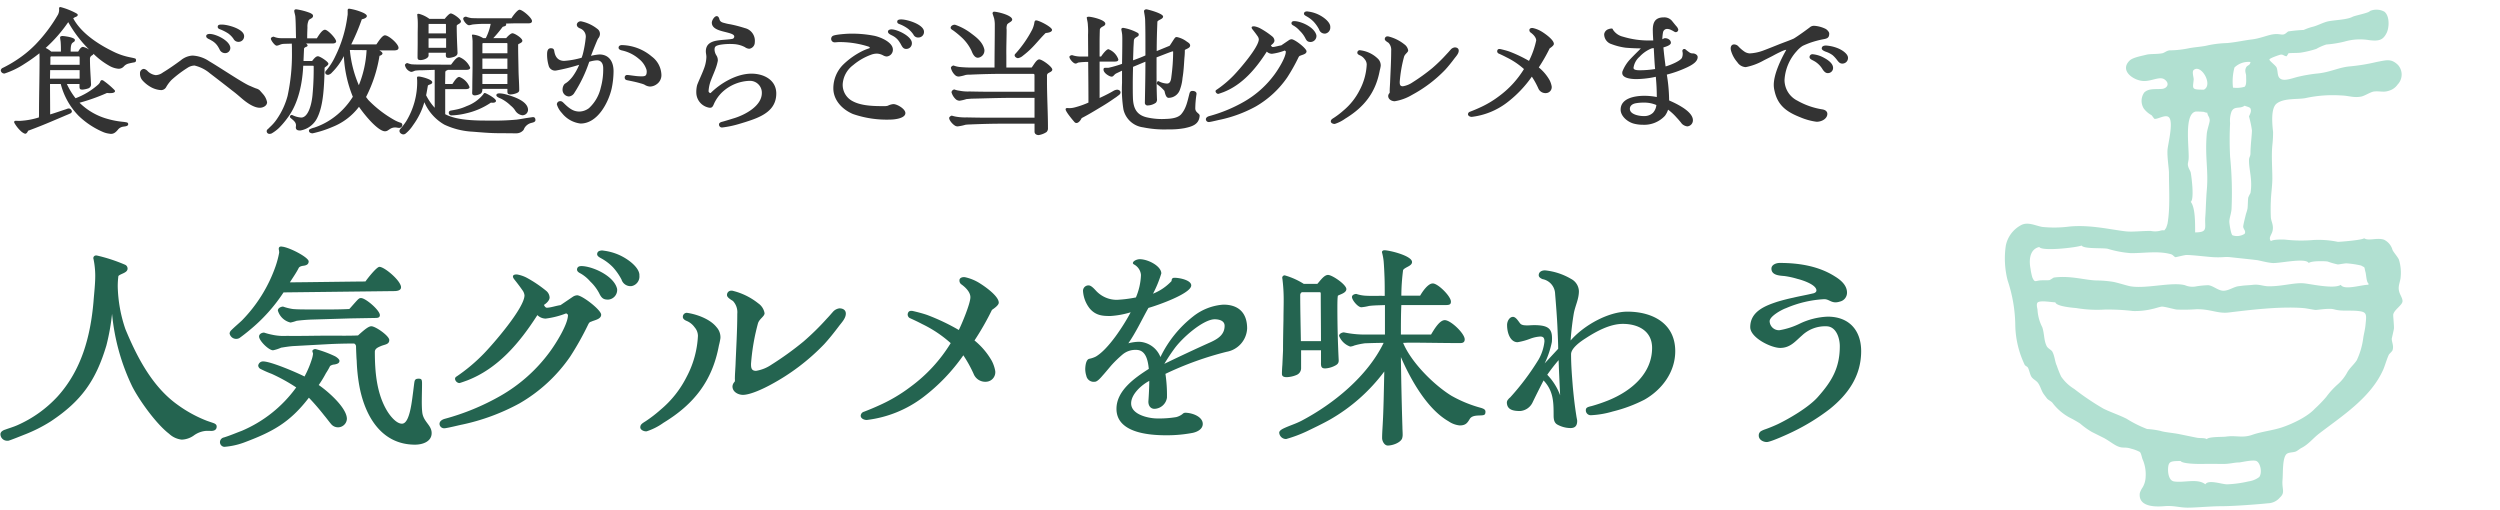
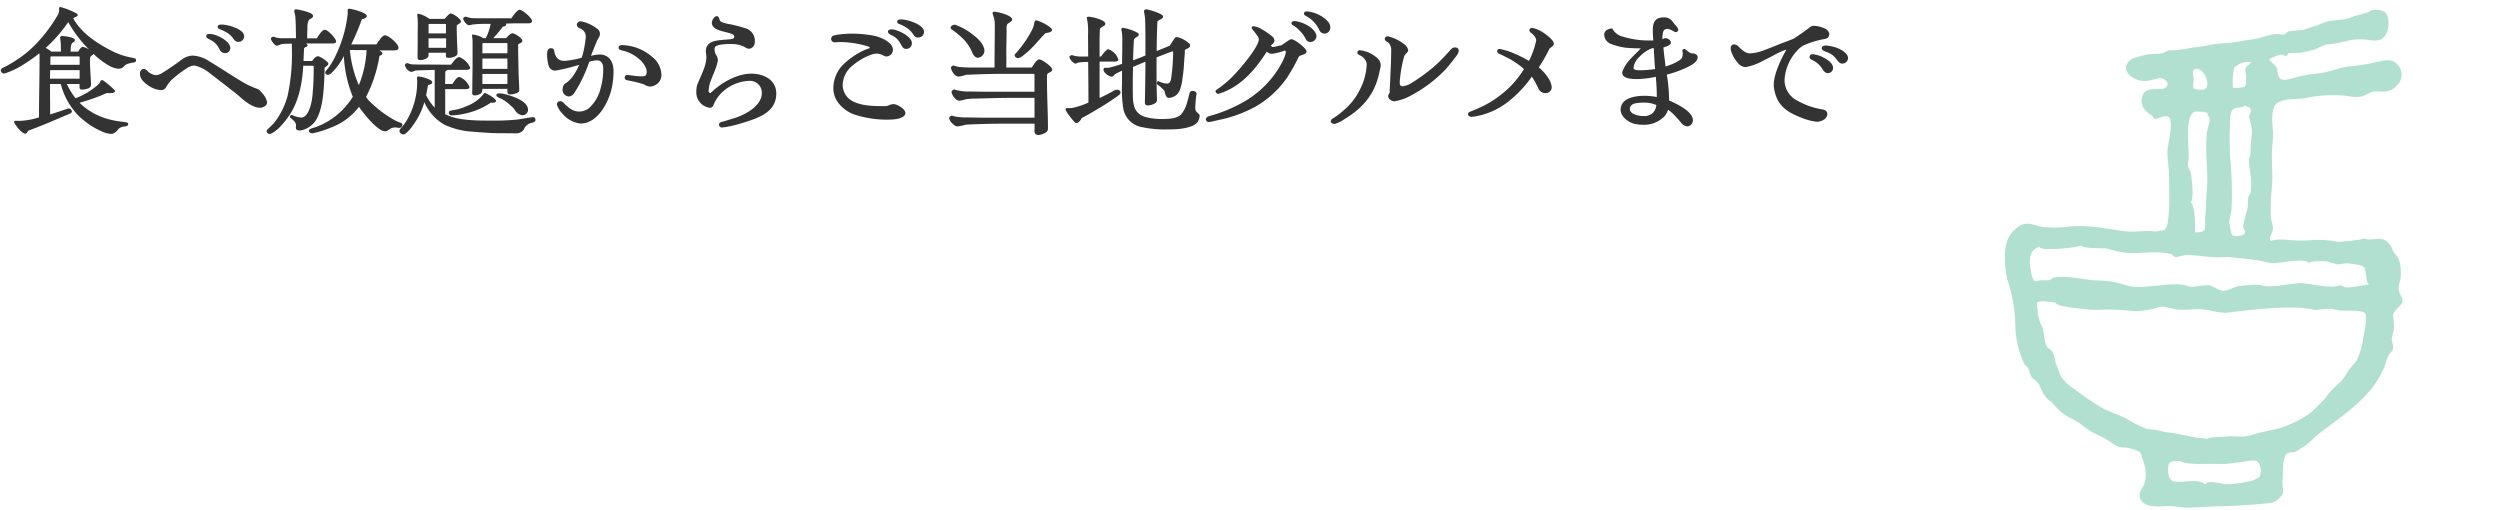
<svg xmlns="http://www.w3.org/2000/svg" width="515" height="105" viewBox="0 0 515 105">
  <defs>
    <clipPath id="clip-path">
      <rect id="Rectangle_6077" data-name="Rectangle 6077" width="515" height="105" transform="translate(-14208 12569.998)" fill="#fff" stroke="#707070" stroke-width="1" />
    </clipPath>
    <clipPath id="clip-path-2">
      <rect id="Rectangle_6062" data-name="Rectangle 6062" width="81.923" height="102.575" fill="none" />
    </clipPath>
  </defs>
  <g id="scene_text01" transform="translate(14208 -12569.998)">
    <g id="Mask_Group_2146" data-name="Mask Group 2146" clip-path="url(#clip-path)">
-       <path id="Path_27138" data-name="Path 27138" d="M1.71,2.79c.315-.045,2.88-1.08,3.33-1.26a30.87,30.87,0,0,0,5.445-2.745c6.3-4.185,9.27-8.415,11.43-15.615a45.6,45.6,0,0,0,1.17-6.525,43.742,43.742,0,0,0,4.14,14.94c1.485,2.925,5,7.785,7.6,9.765a4.535,4.535,0,0,0,2.61,1.215,4.6,4.6,0,0,0,2.43-.81,4.969,4.969,0,0,1,2.52-.99h.945c.72.045,1.305-.18,1.305-.9,0-.405-.315-.585-.675-.72L42.66-1.3A26.466,26.466,0,0,1,36.495-4.68c-5.13-3.69-8.28-9.765-10.665-15.525a29.044,29.044,0,0,1-1.575-8.775,16.363,16.363,0,0,1,.135-2.16c.45-.5,1.89-.63,1.89-1.53a.871.871,0,0,0-.45-.765,33.55,33.55,0,0,0-5.9-1.935H19.8a.538.538,0,0,0-.54.72,17.3,17.3,0,0,1,.36,3.42c0,1.8-.225,3.6-.36,5.4-.63,7.2-2.475,14.04-7.38,19.485A24.948,24.948,0,0,1,3.555-.4c-.81.36-1.755.63-2.475.9C.63.63.09.945.09,1.44a1.362,1.362,0,0,0,1.4,1.35ZM49.32-18.36c.63-.45,1.44-1.08,2.025-1.575a34.414,34.414,0,0,0,7.065-7.83l22.905-.27c1.35-.045,1.53-.675,1.08-1.485-.72-1.395-3.33-3.51-4.23-3.51-.585,0-2.52,2.475-2.88,3.015-5.175.045-10.4.135-15.57.18.36-.585,1.305-1.935,1.8-2.925.135-.315.585-.45,1.035-.5.63-.09,1.035-.315,1.035-.9,0-.765-3.555-2.7-5.31-3.015-.135,0-.225-.045-.315-.045-.4,0-.54.18-.54.54a3.5,3.5,0,0,1,.09.72,19.3,19.3,0,0,1-.765,2.88,30.111,30.111,0,0,1-6.93,11.115c-.72.675-1.485,1.305-2.205,2.025a1.057,1.057,0,0,0-.315.63A1.385,1.385,0,0,0,49.32-18.36Zm10.53-3.195a9.235,9.235,0,0,0,1.26-.36,35.03,35.03,0,0,1,3.6-.27l7.515-.225,5.13-.09c.4,0,.9-.045.9-.585,0-.99-2.925-3.51-3.87-3.51-.36,0-.4.09-.63.27-.54.54-1.44,1.62-1.8,1.98-2.7.135-5.4.09-8.1.09-1.4,0-2.565,0-3.555-.09a10.558,10.558,0,0,1-1.98-.495c-.45,0-1.08.315-1.08.81A3.553,3.553,0,0,0,59.85-21.555ZM85.5,3.6c1.485,0,3.42-.585,3.42-2.385,0-1.665-1.71-2.3-1.935-4.275-.18-1.53-.045-4-.045-5.85,0-.81-.045-1.08-.675-1.08-.5,0-.81.09-.9.72-.09.5-.36,3.06-.63,4.635C84.33-2.25,83.745-.72,82.8-.72c-1.17,0-2.43-1.62-3.015-2.565-2.2-3.6-2.565-8.1-2.565-12.24,0-.63.585-.9,1.215-1.17.81-.36,1.755-.315,1.755-1.26,0-.855-2.835-2.835-3.69-2.835-.54,0-1.305.585-2.745,1.89-1.8.09-3.825.045-5.76.045-3.06,0-6.165.09-8.91.045a11.034,11.034,0,0,1-2.97-.225,13.792,13.792,0,0,1-1.71-.45c-.45,0-1.035.27-1.035.81,0,.855,1.98,2.835,2.88,2.835a7.975,7.975,0,0,0,1.665-.54c.855-.135,1.395-.225,2.295-.315l7.38-.405c1.71-.09,3.645-.135,5.355-.135a.674.674,0,0,1,.4.585c0,.54.09,2.655.135,2.925a36.166,36.166,0,0,0,.495,4.95C75.06-2.52,78.435,3.6,85.5,3.6Zm-39.285.45a15.206,15.206,0,0,0,3.96-.855C56.07.99,59.67-.9,63.63-6.075A48.083,48.083,0,0,1,66.78-2.43c.495.585.945,1.215,1.44,1.8a1.835,1.835,0,0,0,3.24-1.08c0-2.3-4-5.76-5.805-6.975a21.872,21.872,0,0,0,1.485-2.43,13.534,13.534,0,0,0,.855-1.485,1.721,1.721,0,0,1,.9-.315c.765-.135,1.035-.36,1.035-.765,0-.315-.585-.765-.945-.945a23.483,23.483,0,0,0-3.87-1.44.666.666,0,0,0-.765.315c-.045.09.135.5.135.63a5.309,5.309,0,0,1-.18.9,20.233,20.233,0,0,1-1.575,3.78c-1.575-.81-6.93-3.105-8.505-3.105a.992.992,0,0,0-1.035.855.867.867,0,0,0,.45.675,21.73,21.73,0,0,0,2.34,1.035,36.733,36.733,0,0,1,5.04,2.79A26.713,26.713,0,0,1,49.77.765c-1.215.45-2.34.945-3.645,1.35a1,1,0,0,0-.81.9A.968.968,0,0,0,46.215,4.05ZM130.14-29.07a2.007,2.007,0,0,0,1.575-2.16v-.225c-.135-1.485-2.205-3.15-4.23-4.05a11.223,11.223,0,0,0-3.105-.855,1.978,1.978,0,0,0-.4-.045c-.585.045-.855.225-.945.585-.135.495.315.765.81,1.035a10.111,10.111,0,0,1,2.43,1.845,12.172,12.172,0,0,1,1.755,2.52A1.932,1.932,0,0,0,130.14-29.07Zm-4.86,2.79a1.99,1.99,0,0,0,1.845-2.205c-.585-2.565-4.635-4.455-6.93-4.68-.855-.09-1.17.09-1.305.495-.135.54.315.81.765,1.035a7.739,7.739,0,0,1,1.935,1.62,9.246,9.246,0,0,1,1.845,2.43C123.93-26.55,124.335-26.28,125.28-26.28ZM91.62.225C92.61.09,94.5-.4,95.22-.54A43.553,43.553,0,0,0,107.01-4.9a32.2,32.2,0,0,0,10.44-9.63,60.2,60.2,0,0,0,3.69-6.57c.27-.585.495-.585.63-.63.63-.315,2.07-.495,2.07-1.44,0-.99-3.915-4-4.95-4a1.794,1.794,0,0,0-.9.315l-2.52,1.71c-.945.135-1.935.5-2.79.54-.315,0-.5-.315-.63-.585.45-.27,1.17-.9,1.17-1.53a1.9,1.9,0,0,0-.63-1.305,25.477,25.477,0,0,0-4.14-2.79,6.833,6.833,0,0,0-1.845-.63c-.855-.09-1.26.27-.63,1.035.135.18.945,1.17,1.62,2.16a2.137,2.137,0,0,1,.45,1.08c0,2.61-6.48,10.08-8.46,12.1A35.581,35.581,0,0,1,94.05-10.44a.571.571,0,0,0-.315.495,1,1,0,0,0,.855.855.6.6,0,0,0,.225-.045c.45-.135,1.17-.405,1.44-.5,6.39-2.475,10.845-7.83,14.445-13.455a2.459,2.459,0,0,0,1.71.72,17.717,17.717,0,0,0,4.23-1.08c.135.09.36.225.36.36,0,1.935-2.565,5.985-3.735,7.56A32.725,32.725,0,0,1,103.14-6.48,48.845,48.845,0,0,1,91.575-1.71c-.45.135-1.035.45-1.035,1.035a.94.94,0,0,0,.945.9ZM153.045-6.66c1.575,0,4.365-1.35,5.76-2.115a44.214,44.214,0,0,0,10.98-8.325c.99-1.08,2.07-2.43,3.015-3.69.54-.72,1.44-1.62,1.44-2.61,0-.765-.63-1.08-1.305-1.08a2.117,2.117,0,0,0-1.35.72c-.4.45-.855.99-1.26,1.4a53.084,53.084,0,0,1-4.815,4.725,64.682,64.682,0,0,1-6.615,4.77,7.807,7.807,0,0,1-3.15,1.26c-.99,0-1.035-.675-1.035-1.44a44.022,44.022,0,0,1,1.44-8.37c.315-.945,1.35-1.4,1.35-2.07a3.083,3.083,0,0,0-1.3-2.025,13.63,13.63,0,0,0-5.355-2.61h-.18a.863.863,0,0,0-.9.945c0,.45.855.945,1.215,1.17a3.382,3.382,0,0,1,.9,2.655c0,3.42-.225,7.065-.36,10.485-.045.99-.135,1.98-.135,2.97a1.108,1.108,0,0,1-.045.54,1.447,1.447,0,0,0-.45.945C150.885-7.245,152.1-6.66,153.045-6.66ZM133.2.855A12.519,12.519,0,0,0,136.665-.9c6.3-3.825,10.08-8.64,11.43-15.93a13.293,13.293,0,0,0,.315-1.53,3.106,3.106,0,0,0-.81-2.25c-1.35-1.71-4.14-2.655-5.94-2.925a.809.809,0,0,0-.99.855c0,.36.4.63.72.765a3.828,3.828,0,0,1,1.71,1.35,2.745,2.745,0,0,1,.675,1.755,20.024,20.024,0,0,1-2.34,8.46A21.16,21.16,0,0,1,136.08-3.6a27.028,27.028,0,0,1-3.1,2.385c-.72.45-1.08.675-1.08,1.26,0,.45.63.81,1.17.81Zm45.36-2.34A23.894,23.894,0,0,0,190.215-6.21a38.508,38.508,0,0,0,8.235-8.6,26.527,26.527,0,0,1,2.115,3.825,2.579,2.579,0,0,0,2.655,1.62,1.971,1.971,0,0,0,1.8-2.2,7.247,7.247,0,0,0-.72-2.115,14.945,14.945,0,0,0-3.555-4.185,56.185,56.185,0,0,0,3.6-6.3c.4-.27,1.4-.945,1.4-1.485,0-1.35-2.835-3.33-3.915-4a9.364,9.364,0,0,0-3.1-1.26h-.225c-.4,0-.855.225-.855.63a.954.954,0,0,0,.45.9c.675.495,1.8,1.485,1.8,2.61,0,1.305-1.755,5.49-2.385,6.75a43.733,43.733,0,0,0-6.525-3.1c-1.035-.36-2.34-.675-2.925-.81-.72-.135-.99.135-1.08.63a.86.86,0,0,0,.4.81c.9.405,1.755.81,2.61,1.26a25.1,25.1,0,0,1,5.85,3.915,31.608,31.608,0,0,1-8.28,9,32.655,32.655,0,0,1-6.57,3.87c-.765.36-2.07.9-3.015,1.26a.918.918,0,0,0-.675.81C177.3-1.8,177.975-1.485,178.56-1.485Zm61.6,3.15A28.147,28.147,0,0,0,245.7,1.17c1.035-.225,2.07-.81,2.07-1.845,0-1.35-1.8-2.205-3.465-2.3a.859.859,0,0,0-.72.27,3.434,3.434,0,0,1-1.3.63,21.577,21.577,0,0,1-4.185.27c-1.4-.045-5.085-.72-5.085-3.1,0-1.89,2.115-3.78,3.735-4.635,0,1.125-.09,3.015-.18,4.185-.045.855.4,1.575,1.26,1.575a2.7,2.7,0,0,0,2.565-2.3,29.62,29.62,0,0,0-.315-4.905,66.923,66.923,0,0,1,12.6-4.545,5.121,5.121,0,0,0,4.23-4.815c0-3.15-1.71-4.9-4.9-4.9a11.294,11.294,0,0,0-6.165,2.385,23.7,23.7,0,0,0-6.795,8.415,4.937,4.937,0,0,0-4.41-3.15,9.314,9.314,0,0,0-2.205.315c1.575-2.25,2.79-4.9,4.14-7.29,1.935-.54,8.82-2.97,8.82-4.635,0-1.08-2.385-1.575-3.465-1.575-.45,0-.585.27-.585.675a10.689,10.689,0,0,1-3.825,2.61,23.473,23.473,0,0,0,1.71-4.185c0-1.485-2.7-2.925-4.455-2.925-.54,0-1.4.36-1.4.81,0,.09.09.18.225.27a2.7,2.7,0,0,1,1.44,2.16A13.01,13.01,0,0,1,234-26.73a26.6,26.6,0,0,1-3.915.495,5.827,5.827,0,0,1-4.365-1.935c-.225-.225-.9-1.035-1.44-1.035a1.113,1.113,0,0,0-1.17,1.26,6.48,6.48,0,0,0,1.35,3.465c1.305,1.575,2.88,1.575,4.32,1.575a17.972,17.972,0,0,0,4.14-.765c-1.35,2.565-4.545,7.605-7.2,9.135a5.28,5.28,0,0,1-1.35.45c-.495.135-.765.9-.81,2.07a4.83,4.83,0,0,0,.225,1.44A1.549,1.549,0,0,0,225.54-9.36c.4,0,.945-.495,1.62-1.3.5-.54,1.26-1.485,1.89-2.205a24.222,24.222,0,0,1,2.205-2.115,4.109,4.109,0,0,1,2.79-.945c2.025,0,2.43,2.2,2.61,3.915-2.97,1.89-6.66,4.5-6.66,8.235C229.995,1.08,236.475,1.665,240.165,1.665ZM239.85-13.05c.765-1.26,1.4-2.2,2.025-3.06,1.71-2.385,5.985-6.075,8.325-6.12.81,0,2.07.225,2.07,1.35,0,1.8-1.35,2.655-2.79,3.33C246.465-16.2,242.82-14.49,239.85-13.05ZM285.885,3.78c.9,0,2.475-.5,2.925-1.395a2.512,2.512,0,0,0,.135-.99c0-.45-.045-.945-.045-1.395-.135-4.185-.27-10.26-.315-14.445,1.98,4.59,5.4,10.71,9.81,13.23a4.941,4.941,0,0,0,2.3.855c1.3,0,1.62-.585,2.115-1.395.495-.72,1.665-.63,2.34-.675.585-.045.855-.09.855-.765,0-.495-.495-.63-.855-.765a26.139,26.139,0,0,1-6.165-2.52c-3.645-2.25-8.28-6.885-9.945-10.89.4,0,.855-.045,1.26-.045,2.97,0,7.38.09,10.35.09.45,0,1.08,0,1.08-.765,0-1.215-2.88-3.96-4.1-3.96-1.08,0-2.16,1.845-2.835,2.97h-6.21c0-1.935,0-4.14.09-6.075h8.955c.855,0,1.26-.045,1.26-.72,0-1.08-2.655-3.735-3.735-3.735-.99,0-2.115,1.665-2.61,2.52h-3.87a43.35,43.35,0,0,1,.36-5.265c.36-.63,1.845-.81,1.845-1.665,0-1.305-4.68-2.43-5.715-2.43-.18,0-.585.135-.45.54a11.4,11.4,0,0,1,.315,1.71c.09,1.08.135,2.16.18,3.285.045,1.17.045,2.565.045,3.78v.09c-1.35-.045-2.7.045-4.05-.045a7.082,7.082,0,0,1-1.8-.36c-.315,0-.9.18-.9.63,0,.63,1.215,2.115,1.935,2.115a9.612,9.612,0,0,0,1.575-.27c1.035-.135,2.25-.135,3.285-.18v6.075h-4.185a21.119,21.119,0,0,1-4.275-.45c-.36,0-.99.27-.99.72a3.835,3.835,0,0,0,2.295,2.205A2.663,2.663,0,0,0,279-16.83a15.253,15.253,0,0,1,2.16-.45c1.125-.045,2.925-.09,3.87-.09C281.7-10.485,274.68-4.77,268.065-1.3c-1.215.63-2.475.99-3.69,1.575-.27.135-.855.45-.855.855a1.4,1.4,0,0,0,1.44,1.305A27.377,27.377,0,0,0,269.19.855c1.575-.765,3.2-1.53,4.725-2.385a36.691,36.691,0,0,0,11.25-9.945c-.09,3.6-.135,7.875-.36,11.475-.045.765-.09,1.485-.09,2.25C284.715,2.835,285.165,3.78,285.885,3.78ZM265.1-10.305a5.677,5.677,0,0,0,1.98-.45,1.494,1.494,0,0,0,.945-1.35V-15.84h4.1v2.475c-.045,1.035.18,1.26.9,1.26a4.994,4.994,0,0,0,1.935-.54c.54-.27.855-.54.81-1.215-.18-3.555-.27-7.2-.27-10.8,0-.27,0-1.35.045-1.98l.045-.405c.045-.09.27-.18.5-.27.54-.225,1.26-.54,1.26-1.125,0-.945-2.925-2.925-3.78-2.925-.81,0-1.62,1.215-2.2,1.845h-2.79a15,15,0,0,0-3.915-1.755.5.5,0,0,0-.495.675,34.262,34.262,0,0,1,.27,4.32c0,1.4-.045,2.79-.045,4.14-.045,2.115-.09,4.23-.09,6.345l-.135,2.925c-.045.54-.09,1.305-.09,1.845C264.06-10.4,264.555-10.305,265.1-10.305Zm2.88-7.425c-.045-3.015-.135-6.525-.135-9.54,0-.135.135-.54.45-.54h3.555c.135,0,.225.045.225.315,0,3.24.045,6.48.045,9.765ZM323.505.18c.99,0,1.395-.5,1.395-1.485,0-.18-.135-.72-.18-1.08-.315-1.98-.54-3.96-.72-5.94-.18-2.25-.36-4.455-.36-6.7,0-1.305,2.07-2.7,3.06-3.33,2.16-1.4,4.95-2.925,7.6-2.925,3.15,0,6.03,1.44,6.03,4.95,0,5.13-4.05,8.775-9,10.8a33.811,33.811,0,0,1-3.42,1.17c-.99.225-1.3.36-1.215,1.08a1.022,1.022,0,0,0,1.125.81,18.891,18.891,0,0,0,4.41-.765,29.9,29.9,0,0,0,6.525-2.43c3.645-2.07,6.345-5.715,6.345-9.99,0-5.76-4.725-8.145-9.855-8.145-3.825,0-8.865,2.7-11.7,5.94.135-1.845.36-3.87.675-5.67.315-1.575,1.035-2.88,1.035-4.5a2.978,2.978,0,0,0-1.62-2.52,13.189,13.189,0,0,0-5.355-1.755c-.81,0-1.3.405-1.3.99,0,.405.36.63.765.81a3.185,3.185,0,0,1,2.61,3.06c.18,2.16.4,4.905.495,7.245.045,1.17.135,2.88.135,4.05L318.2-13.14a18.836,18.836,0,0,0,1.485-4.41c.18-2.43-.36-3.375-3.195-3.465-.4-.045-1.4.045-1.8.045-.54,0-1.26,0-1.575-.45-.36-.45-.855-1.305-1.44-1.305-.72,0-1.215.9-1.215,1.665,0,1.845.765,3.555,2.16,3.555a13.208,13.208,0,0,0,2.61-.72,7.144,7.144,0,0,1,2.07-.45c.72,0,.855.405.855,1.035a9.626,9.626,0,0,1-1.17,3.645,51.492,51.492,0,0,1-5.9,7.875,1.719,1.719,0,0,0-.4.405,1,1,0,0,0-.27.585c0,1.62,1.44,1.8,2.745,1.8a3.1,3.1,0,0,0,2.565-1.8c.585-1.215,1.62-3.285,2.25-4.5,2.025,2.16,2.07,4.41,2.07,7.2,0,.855.135,1.53.765,1.89A5.724,5.724,0,0,0,323.505.18ZM321.39-6.57a12.3,12.3,0,0,0-2.655-4.23,37.287,37.287,0,0,1,2.34-3.015C321.12-12.285,321.3-8.235,321.39-6.57Zm42.57,9.63c.81,0,4.545-1.71,5.445-2.16a43.324,43.324,0,0,0,7.515-4.635c3.645-2.925,6.48-6.7,6.48-11.925,0-4.275-2.475-7.11-6.885-7.11a14.609,14.609,0,0,0-5.67,1.395,15.337,15.337,0,0,1-4.275,1.4,1.923,1.923,0,0,1-2.025-1.845c0-1.035,2.475-2.385,3.375-2.7A22.868,22.868,0,0,1,375.8-26.37c1.125,0,1.53,1.035,3.2.5a1.874,1.874,0,0,0,1.485-1.845c0-1.53-1.3-2.61-2.475-3.33-3.375-2.16-7.47-2.79-11.385-2.79-.72,0-1.71.36-1.71,1.17,0,1.4,1.71,1.44,2.7,1.53a17.435,17.435,0,0,1,2.655.585c.945.225,3.915,1.17,3.915,2.385,0,.405-.495.585-.81.63-1.305.315-2.655.54-3.96.855-1.08.225-2.115.495-3.195.81-2.61.855-5.67,2.025-5.67,5.265,0,2.16,4.275,4.275,6.165,4.275,2.07,0,3.1-1.35,4.5-2.565a6.934,6.934,0,0,1,4.995-1.89c2.07,0,2.79,2.475,2.79,4.1,0,4.545-1.71,7.29-4.5,10.44-1.89,2.16-6.03,4.545-8.28,5.625-.765.36-1.755.765-2.52,1.035a4.876,4.876,0,0,0-.855.36,1.01,1.01,0,0,0-.54.945C362.3,2.61,363.24,3.06,363.96,3.06Z" transform="translate(-14208 12657.998)" fill="#246450" />
      <path id="Path_27137" data-name="Path 27137" d="M22.6,2.548a1.05,1.05,0,0,0,.28.028c.56,0,.98-.308,1.512-.98a1.692,1.692,0,0,1,.84-.476c.364-.084,1.176-.056,1.176-.532a.361.361,0,0,0-.252-.364,8.064,8.064,0,0,0-.924-.14,17.2,17.2,0,0,1-2.968-.56,13.168,13.168,0,0,1-5.88-3.36,39.438,39.438,0,0,0,5.656-2.016,4.471,4.471,0,0,0,.84.028c.392,0,.812-.14.812-.392A.372.372,0,0,0,23.6-6.44a16.734,16.734,0,0,0-2.352-1.988c-.392-.168-.532.028-.644.364a1.744,1.744,0,0,1-.392.5,14.828,14.828,0,0,1-4.648,2.8A14.23,14.23,0,0,1,13.776-7.7h2.6v.476c0,.5.056.728.756.672a5.087,5.087,0,0,0,1.008-.224.865.865,0,0,0,.616-.84c-.084-1.764-.224-3.472-.224-5.236a.76.76,0,0,1,.364-.7c.168-.112.336-.2.364-.364a15.257,15.257,0,0,0,3.248,2.464,4.577,4.577,0,0,0,1.9.616,1.417,1.417,0,0,0,1.12-.5,1.959,1.959,0,0,1,1.036-.588c.308-.084.616-.14.924-.2.28-.028.532-.112.532-.42,0-.224-.028-.364-.224-.42-.336-.112-.9-.2-1.232-.28a13.68,13.68,0,0,1-2.8-.924c-3.332-1.568-7-3.92-8.68-7.056a1.941,1.941,0,0,1,.476-.28c.448-.168.448-.308.448-.476-.028-.14-.2-.224-.448-.364a14.708,14.708,0,0,0-3.08-1.2c-.2,0-.336.084-.308.308a3.029,3.029,0,0,1,0,.5,2.673,2.673,0,0,1-.2.7,31.551,31.551,0,0,1-4.62,6.16,22.815,22.815,0,0,1-3.836,3.164,25.061,25.061,0,0,1-2.912,1.68.665.665,0,0,0-.448.56.734.734,0,0,0,.784.616A16.9,16.9,0,0,0,5.04-11.844a32.07,32.07,0,0,0,3.08-2.184c.028.448.028.868.028,1.316,0,3.724-.112,7.5-.112,11.2a5.623,5.623,0,0,1-.028.7,15.347,15.347,0,0,1-3.724.7c-.112.028-.672,0-.924,0-.308-.028-.5.056-.42.392A7.132,7.132,0,0,0,4.424,2.128a2.58,2.58,0,0,0,.644.392c.056,0,.084.028.112.028.336,0,.5-.392.616-.616,1.6-.588,3.36-1.288,4.928-1.96L13.1-1.036c.448-.2,1.036-.42,1.428-.616a.506.506,0,0,0,.28-.392.688.688,0,0,0-.644-.616,1.5,1.5,0,0,0-.5.14c-1.12.364-2.212.756-3.332,1.092,0-2.1-.028-4.2-.028-6.272h2.212a14.524,14.524,0,0,0,3.7,6.58,16.75,16.75,0,0,0,5.124,3.36A4.88,4.88,0,0,0,22.6,2.548ZM10.556-14.364a4.533,4.533,0,0,0-1.148-.756,30.036,30.036,0,0,0,4.648-5.32,25.44,25.44,0,0,0,4.312,5.656,3.887,3.887,0,0,0-1.26-.56c-.476,0-.784.644-1.008.98H14.56c0-.476-.028-1.512.392-1.82.224-.2.476-.224.476-.588,0-.532-2.184-.812-2.6-.812-.112,0-.448.084-.448.252,0,.308.084.644.112.952.056.672.056,1.344.056,2.016Zm-.2,2.716c.028-.392.028-.784.028-1.176,0-.14-.056-.56.168-.56H16.24c.112,0,.168.056.168.364v1.372ZM10.3-8.792c0-.588.028-1.176.028-1.764h6.076v1.764ZM49.168-16.38a1.135,1.135,0,0,0,1.12-1.176c0-1.456-3.276-2.352-4.508-2.38h-.2c-.448,0-.7.084-.728.42s.252.476.5.56a9.2,9.2,0,0,1,1.652.84A4.631,4.631,0,0,1,48.1-17,1.121,1.121,0,0,0,49.168-16.38ZM46.34-14.056a1.055,1.055,0,0,0,1.092-1.232c-.252-1.4-2.884-2.66-4.116-2.716-.42-.028-.84.084-.84.448,0,.224.112.364.448.56a4.126,4.126,0,0,1,.588.308,3.57,3.57,0,0,1,1.428,1.344,6.68,6.68,0,0,1,.336.616A1.22,1.22,0,0,0,46.34-14.056ZM53.536-2.8c.588,0,1.484-.364,1.484-1.148A3.59,3.59,0,0,0,54.1-5.712c-.084-.112-.476-.532-.588-.672a1.786,1.786,0,0,0-.756-.392c-.308-.112-.84-.336-1.064-.448a6.445,6.445,0,0,1-.9-.42c-1.736-.924-5.628-3.528-7.728-4.76a6.692,6.692,0,0,0-3.416-1.148,4.177,4.177,0,0,0-2.408.98c-1.064.784-2.492,1.792-3.668,2.492a2.661,2.661,0,0,1-1.484.56,2.847,2.847,0,0,1-1.764-.924,1.45,1.45,0,0,0-.672-.364.849.849,0,0,0-.812.9,2.1,2.1,0,0,0,.476,1.428,6.63,6.63,0,0,0,1.932,1.512,4.879,4.879,0,0,0,1.96.532,1.213,1.213,0,0,0,1.064-.7,7.442,7.442,0,0,1,1.064-1.4A24.015,24.015,0,0,1,38.584-11a2.824,2.824,0,0,1,1.484-.5A7.644,7.644,0,0,1,43.26-9.884c1.764,1.344,3.78,2.912,4.592,3.556.644.476,1.26,1.008,1.876,1.54C50.764-3.892,52.248-2.8,53.536-2.8ZM64.4,2.464a22.31,22.31,0,0,0,4.088-1.316A12.666,12.666,0,0,0,73.948-3,26.618,26.618,0,0,0,76.216-.168c1.036,1.12,2.3,2.212,3.08,2.212.448,0,.644-.224,1.008-.448A1.892,1.892,0,0,1,81.48,1.26c.224,0,.5.084.756.084a.637.637,0,0,0,.644-.56A.468.468,0,0,0,82.6.308,6.966,6.966,0,0,1,81.228-.28,23.28,23.28,0,0,1,75.88-4.4c-.168-.2-.308-.42-.476-.616A28.208,28.208,0,0,0,78.176-13.5c.252-.056.616-.252.616-.5,0-.224-.392-.476-.644-.616h2.968c.364,0,.98-.028.98-.532,0-.812-2.016-2.576-2.8-2.576-.56,0-1.372,1.316-1.764,1.876h-5.18a44.115,44.115,0,0,0,2.184-5.18c.336-.056,1.036-.28,1.036-.672,0-.224-.308-.448-.7-.644a11.3,11.3,0,0,0-2.94-.868c-.252,0-.336.168-.308.448v.644a2.176,2.176,0,0,1-.056.448,26.114,26.114,0,0,1-2.52,8.316,12.683,12.683,0,0,1-1.82,2.856,1.217,1.217,0,0,0-.168.2A.527.527,0,0,0,67-10.08c0,.364.28.5.616.5a1.449,1.449,0,0,0,.784-.5,13.166,13.166,0,0,0,2.436-3.36,25.239,25.239,0,0,0,1.848,8.372A15.414,15.414,0,0,1,68.208-.42a14.3,14.3,0,0,1-3.472,1.708,4.056,4.056,0,0,0-.868.308.338.338,0,0,0-.224.336C63.644,2.324,64.064,2.464,64.4,2.464Zm-8.4,0a8.226,8.226,0,0,0,1.456-1.092A17.464,17.464,0,0,0,59.3-.812c2.184-2.94,3-7.028,3.164-10.64h1.988c.112,0,.168,0,.168.168a58.61,58.61,0,0,1-.252,5.964C64.12-2.968,63.336-.784,62.048-.784a4.892,4.892,0,0,1-1.876-.532.385.385,0,0,0-.448.364c0,.14.056.168.14.252.616.532,1.232.924,1.092,1.764-.112.728.42.84.952.812a4.766,4.766,0,0,0,3.5-2.716c1.092-2.268,1.288-5.516,1.4-8.008.028-.728.056-1.54.056-2.184.168-.224.784-.5.784-.84,0-.42-1.736-1.54-2.156-1.54-.476,0-.924.644-1.2.98H62.524c.028-.84.084-2.016.112-2.576.168-.392.728-.28.728-.644,0-.084-.168-.28-.308-.392h5.488c.252,0,.7-.084.7-.42,0-.588-1.708-2.408-2.3-2.408-.616,0-1.288,1.176-1.68,1.764H63.28c0-.868.028-1.512.056-2.268a3,3,0,0,1,.28-1.484c.252-.308.868-.364.868-.868,0-.336-.336-.448-.56-.588a12.991,12.991,0,0,0-2.828-.756c-.28-.028-.5.056-.476.392.028.308.2.784.224,1.12.112,1.512.084,2.94.14,4.424H57.9a3.738,3.738,0,0,1-1.512-.308c-.2,0-.588.14-.588.42,0,.336.812,1.428,1.176,1.428.448,0,.812-.336,1.428-.364.42-.028,1.26-.028,1.708-.056.028.532.028,1.092.028,1.624a40.312,40.312,0,0,1-.9,9.156,15.273,15.273,0,0,1-2.156,4.7A8.981,8.981,0,0,1,55.58,1.2a4.165,4.165,0,0,1-.5.476.517.517,0,0,0-.14.336.545.545,0,0,0,.616.56A.887.887,0,0,0,56,2.464ZM73.92-7.448A23.842,23.842,0,0,1,72.072-14.7l3.444.028A22,22,0,0,1,73.92-7.448Zm23.94,2.1a2.764,2.764,0,0,0,.952-.252c.42-.168.56-.476.56-1.092h5.152v.476c0,.448.056.672.728.672a3.769,3.769,0,0,0,.98-.2c.42-.14.728-.308.728-.672,0-1.26-.112-2.66-.14-3.92-.028-1.876-.084-3.556-.084-5.432,0-.112.112-.2.28-.252.252-.14.588-.28.588-.588,0-.532-1.568-1.54-2.044-1.54-.336,0-1.008.644-1.288,1.008h-2.66a25.76,25.76,0,0,0,1.932-2.324c.252-.112.728-.14.728-.476a.4.4,0,0,0-.056-.2c.84-.028,1.652-.056,2.492-.056h2.184c.336,0,.7-.084.7-.476,0-.644-1.96-2.324-2.576-2.324-.42,0-1.456,1.372-1.652,1.764h-6.44c-.532,0-1.26-.028-1.68-.028a4.656,4.656,0,0,1-1.232-.308c-.252,0-.588.14-.588.42,0,.42.756,1.344,1.176,1.344.308,0,.672-.168.98-.168.5-.056,1.344-.112,2.044-.112h1.456a11.077,11.077,0,0,1-1.008,2.94H99.54a4.8,4.8,0,0,0-2.1-.728c-.168,0-.252.028-.2.252a10.03,10.03,0,0,1,.112,1.12v4.676c0,1.652-.056,3.3-.056,4.984,0,.308-.028.7-.028,1.008C97.272-5.46,97.524-5.348,97.86-5.348Zm-11.172-7.28c.476,0,1.6-.336,1.6-.952v-.56h3.584a2.409,2.409,0,0,0-.028.448c0,.5.112.644.756.616a4.657,4.657,0,0,0,1.036-.252c.364-.168.616-.364.616-.784-.084-1.876-.168-3.7-.168-5.544,0-.364.868-.42.868-.952,0-.476-1.624-1.624-2.1-1.624-.308,0-1.064.868-1.232,1.12H88.452a6.264,6.264,0,0,0-2.128-1.036c-.336-.028-.392.056-.364.252l.084.952c.056,1.008,0,2.016,0,3v1.736c0,1.008-.028,2.044-.028,3.024C86.016-12.684,86.268-12.628,86.688-12.628Zm1.6-7.336c0-.084.028-.112.084-.112H91.7c.084,0,.168.028.168.14v1.82H88.284ZM91.9-17.108v1.96H88.284v-1.96Zm7.476,1.176c0-.112.056-.2.168-.2h4.816a.147.147,0,0,1,.168.168v1.932H99.372Zm-16.3,18.62a.76.76,0,0,0,.476-.168A7.614,7.614,0,0,0,85.092.784a14.931,14.931,0,0,0,2.324-4.732A9.789,9.789,0,0,0,91.532.672a15.529,15.529,0,0,0,5.824,1.456c1.792.14,3.584.308,5.376.308,1.2,0,2.38.028,3.584.028a1.912,1.912,0,0,0,1.54-.7l.168-.364A2.3,2.3,0,0,1,109.4.336c.308-.084.9-.168.9-.588,0-.392-.168-.672-.588-.616l-1.372.2c-.616.112-1.26.224-1.9.308a48.522,48.522,0,0,1-5.348.2c-2.8,0-6.86.028-9.38-1.316V-6.636h4.06c.308,0,.952,0,.952-.42a3.613,3.613,0,0,0-2.1-2.1c-.532,0-1.064.924-1.428,1.456H91.7c0-.728.028-1.484.028-2.212,0-.2,0-.448.2-.532a1.882,1.882,0,0,0,.336-.168H96.1c.28,0,.756-.056.756-.448a4.08,4.08,0,0,0-2.24-2.184c-.672,0-1.428,1.26-1.708,1.568-1.96,0-3.92-.028-5.908-.028-.784,0-1.68,0-2.268-.056a6.811,6.811,0,0,1-.84-.252c-.14,0-.476.224-.476.42a1.8,1.8,0,0,0,1.26,1.4c.42,0,.644-.252,1.036-.28a11.025,11.025,0,0,1,1.316-.056l2.52-.084V-2.8A11.667,11.667,0,0,1,87.78-5.376c.084-.364.28-1.512.364-1.988.168-.252.9-.224.9-.7,0-.588-2.324-1.176-2.8-1.176-.168,0-.364,0-.336.336,0,.168.028.308.028.448A15.512,15.512,0,0,1,83.664,0a13.94,13.94,0,0,1-1.232,1.6.612.612,0,0,0-.14.392C82.292,2.408,82.8,2.688,83.076,2.688Zm21.448-15.624v2.128H99.372v-2.128Zm0,3.164V-7.7H99.372V-9.772Zm-11.48,8.54A14.029,14.029,0,0,0,95.9-1.624a14.988,14.988,0,0,0,5.236-2.24c.28.056,1.036.084,1.036-.364s-1.624-1.372-2.212-1.6c-.224-.084-.308.112-.448.308a7.874,7.874,0,0,1-3.388,2.38,9.592,9.592,0,0,1-1.848.644c-.476.112-.98.2-1.456.28-.168.056-.364.168-.364.392A.531.531,0,0,0,93.044-1.232Zm14.5-.028a1.146,1.146,0,0,0,1.232-1.092c0-1.9-3.276-2.856-4.732-3.248a5.672,5.672,0,0,0-1.176-.168c-.252,0-.616.056-.616.392s.7.588.952.7A7.813,7.813,0,0,1,105.2-3.248a3.969,3.969,0,0,1,.924,1.008A2.076,2.076,0,0,0,107.548-1.26ZM119.588.448c3.612,0,5.8-4.508,6.412-7.2a17.718,17.718,0,0,0,.392-3.556c0-2.184-1.092-3.472-2.912-3.472a10.386,10.386,0,0,0-1.736.28c.056-.2.2-.476.364-.952.308-.756.868-2.184,1.092-2.6a1.52,1.52,0,0,0,.392-.924,1.276,1.276,0,0,0-.56-1.092,7.881,7.881,0,0,0-3.332-1.54.817.817,0,0,0-.868.588c-.028.308.056.616.644.868a1.8,1.8,0,0,1,1.176,1.988,22.269,22.269,0,0,1-.532,3.08,6.593,6.593,0,0,1-.308.98,17.122,17.122,0,0,1-3.584.644c-1.036,0-1.82-.56-2.044-1.988-.056-.364-.168-.616-.7-.616-.448,0-.784.28-.784,1.2a7.9,7.9,0,0,0,.308,2.324,1.357,1.357,0,0,0,1.568,1.064,40.269,40.269,0,0,0,4.732-1.176,11.456,11.456,0,0,1-1.316,2.38,6.776,6.776,0,0,1-.98,1.064c-.392.336-.644.42-.756.56a1.75,1.75,0,0,0-.364.98,1.379,1.379,0,0,0,1.316,1.54,1.458,1.458,0,0,0,1.12-.756,28.035,28.035,0,0,0,3.052-6.384A6.108,6.108,0,0,1,123-12.572c.616,0,1.26.42,1.26,1.624a13.925,13.925,0,0,1-.5,4,8.179,8.179,0,0,1-2.436,4.228,3.414,3.414,0,0,1-1.932.7c-1.036,0-1.848-.364-3.108-1.6-.42-.42-.588-.588-1.008-.532a.671.671,0,0,0-.56.672,4.469,4.469,0,0,0,1.036,1.764A5.754,5.754,0,0,0,119.588.448Zm14.336-7.616a2.436,2.436,0,0,0,1.344-.476,2.266,2.266,0,0,0,.98-2.016,4.889,4.889,0,0,0-1.988-3.7,9.863,9.863,0,0,0-6.132-2.352c-.42,0-.7.2-.7.532,0,.308.252.448.644.56a7.893,7.893,0,0,1,3.556,1.764,4.669,4.669,0,0,1,1.54,2.184,1.927,1.927,0,0,1,.056.364c0,.98-.336,1.036-1.176,1.036a11.789,11.789,0,0,1-1.4-.112c-.476-.056-1.2-.168-1.4-.168a.5.5,0,0,0-.56.5c0,.392.224.532.56.588.672.14,1.848.364,2.744.644a4.715,4.715,0,0,1,.756.252A2.277,2.277,0,0,0,133.924-7.168ZM148.792,1.26a20.069,20.069,0,0,0,3.276-.672c.868-.252,1.876-.56,2.744-.868,2.968-1.036,5.1-2.492,5.1-5.46,0-2.8-2.576-4.088-5.1-4.088-3.108,0-6.412,1.988-8.428,4-.2.028-.42-.224-.42-.392a7.647,7.647,0,0,1,.532-2.352c.336-.868.728-1.736.98-2.464a9.94,9.94,0,0,0,.392-1.428,1.835,1.835,0,0,0-.252-1.064,2.407,2.407,0,0,1-.42-1.232c0-.7.28-.812,1.092-1.008a12.374,12.374,0,0,1,3-.14,5.642,5.642,0,0,1,2.156.616,1.7,1.7,0,0,0,.924.336,1.338,1.338,0,0,0,1.12-1.344,2.681,2.681,0,0,0-2.044-2.912,27.715,27.715,0,0,0-3-.784,8.816,8.816,0,0,1-1.176-.252c-.588-.14-.952-.28-1.092-.868-.056-.224-.224-.56-.532-.56-.476,0-1.008.868-1.008,1.344,0,1.232,1.512,1.624,2.8,1.932.952.252,1.82.448,1.82.924a.48.48,0,0,1-.364.476c-.784.168-2.044.168-3.22.364-1.288.224-2.268.784-2.268,2.212,0,.392.112.756.112,1.148a7.288,7.288,0,0,1-.392,2.128c-.448,1.288-1.092,2.548-1.512,3.668a5.809,5.809,0,0,0-.168,1.708A3.193,3.193,0,0,0,146.188-2.8c.42,0,.56-.112.784-.56a7.691,7.691,0,0,1,1.848-2.688,8.646,8.646,0,0,1,5.628-2.3,2.445,2.445,0,0,1,2.492,2.492c0,2.688-3.416,4.48-5.628,5.18-.84.252-1.876.588-2.632.784-.224.056-.56.224-.56.5A.6.6,0,0,0,148.792,1.26Zm40.432-18.536a1.136,1.136,0,0,0,1.12-1.176c0-1.512-3.472-2.548-4.676-2.548-.308,0-.84.028-.84.448,0,.336.2.42.5.532a7.531,7.531,0,0,1,1.736.952,5.453,5.453,0,0,1,1.092,1.176A1.053,1.053,0,0,0,189.224-17.276Zm-2.576,2.352a1.146,1.146,0,0,0,1.2-1.2c0-1.4-3-2.828-4.2-2.828-.308,0-.728.112-.728.476,0,.448.672.672,1.008.868a3.542,3.542,0,0,1,1.428,1.372C185.724-15.736,185.892-14.924,186.648-14.924ZM183.372-.364c.812,0,3.136-.224,3.136-1.344,0-.868-1.708-1.848-2.464-1.848a3.121,3.121,0,0,0-1.148.336,2.674,2.674,0,0,1-.812.084c-1.96,0-4.592-.028-6.412-1.008A3.775,3.775,0,0,1,173.6-7.728a5.329,5.329,0,0,1,2.156-3.864,12.059,12.059,0,0,1,3.752-2.156,3.274,3.274,0,0,1,1.288-.2,3.046,3.046,0,0,1,1.148.364,1.666,1.666,0,0,0,.7.224,1.392,1.392,0,0,0,1.288-1.484c-.056-1.484-2.6-2.548-3.92-2.8a23.7,23.7,0,0,0-4.872-.42c-.644,0-3.248.168-3.64.5a.7.7,0,0,0-.28.588.711.711,0,0,0,.7.7c.28,0,.672-.056.952-.056a19.356,19.356,0,0,1,6.1.952c.168.084.2.14.2.2s-.056.112-.14.14a10.284,10.284,0,0,0-1.344.532,15.685,15.685,0,0,0-4.06,2.884,6.908,6.908,0,0,0-1.96,4.816c0,2.408,1.792,4.34,4.032,5.292A21.31,21.31,0,0,0,183.372-.364Zm30.6,3.192a4.123,4.123,0,0,0,1.6-.616,1.031,1.031,0,0,0,.308-.812c0-3.248-.2-6.44-.2-9.688v-1.2a.555.555,0,0,1,.28-.448c.252-.168.812-.336.812-.728,0-.588-2.1-2.1-2.688-2.1s-1.2,1.26-1.568,1.68h-5.208v-2.464c-.028-1.792.056-3.584.056-5.376a2.123,2.123,0,0,1,.112-1.036c.224-.364,1.036-.56,1.036-1.008,0-.9-3.052-1.624-3.752-1.624a.326.326,0,0,0-.28.42l.308.952a6.03,6.03,0,0,1,.14,1.428c0,2.912-.056,5.8-.056,8.708h-4.312a27.968,27.968,0,0,1-2.828-.112,4.9,4.9,0,0,1-1.288-.308c-.224,0-.56.252-.56.476a2.91,2.91,0,0,0,.98,1.6,1.116,1.116,0,0,0,.672.2,8.474,8.474,0,0,0,1.4-.336,4.969,4.969,0,0,1,.924-.056c2.324-.112,4.76-.168,7.084-.168h5.824c.168,0,.336.028.336.252V-6.1H203.9c-1.4,0-2.8-.028-4.2-.056a8.749,8.749,0,0,1-2.1-.168,4.068,4.068,0,0,1-1.008-.252.715.715,0,0,0-.588.56,3.042,3.042,0,0,0,.98,1.54,1.3,1.3,0,0,0,.7.224,8.474,8.474,0,0,0,1.4-.336l1.008-.084c2.828-.056,5.656-.168,8.512-.168h4.508V-.756h-9.744c-1.4,0-2.8-.028-4.2-.056a11.188,11.188,0,0,1-1.96-.112,6.9,6.9,0,0,1-1.12-.252c-.2,0-.56.28-.56.476,0,.5.7,1.26,1.092,1.512a1.025,1.025,0,0,0,.672.224,9.474,9.474,0,0,0,1.6-.336c.28-.028.56-.056.812-.056,2.492-.112,4.872-.168,7.364-.168h6.048V2.1C213.108,2.6,213.528,2.828,213.976,2.828ZM209.72-13.02a2.165,2.165,0,0,0,1.036-.532c2.128-1.624,3-3.024,4.648-4.648.364-.028,1.316-.14,1.316-.644,0-.588-2.688-1.96-3.276-1.96-.252,0-.336.252-.364.476a5.286,5.286,0,0,1-.448,1.428,23.431,23.431,0,0,1-3.416,4.928.479.479,0,0,0-.2.364C209.02-13.272,209.44-13.02,209.72-13.02Zm-8.26-.084a1.494,1.494,0,0,0,1.316-1.708c-.364-1.652-1.9-2.688-2.744-3.332a11.709,11.709,0,0,0-3.3-1.764c-.364-.028-.9.224-.9.644,0,.224.364.448.476.5a17.728,17.728,0,0,1,1.624,1.316,9.021,9.021,0,0,1,2.212,2.94C200.368-13.916,200.76-13.1,201.46-13.1ZM240.688,1.652A16.549,16.549,0,0,0,244.02,1.4c1.568-.336,2.968-.756,3.108-2.52v-.056c0-.476-.9-.616-.9-1.512a20.437,20.437,0,0,1,.252-2.912c.056-.5-.42-.672-.84-.672-.364,0-.532.2-.616.56-.42,1.624-.672,3.052-1.708,4.256-.728.812-2.212.924-3.108.952A13.959,13.959,0,0,1,236.18-.84c-2.156-.532-2.744-2.016-2.8-4.088-.028-.9-.028-1.792-.028-2.688,0-1.26.028-2.38.056-3.612l2.548-1.064c0,2.828-.056,5.4-.112,8.456a.529.529,0,0,0,.56.56,3.107,3.107,0,0,0,1.708-.56.974.974,0,0,0,.224-.784c-.112-3-.084-5.712-.084-8.568.5-.168,3.108-1.232,3.332-1.232.028,0,.084.028.084.056a39.146,39.146,0,0,1-.364,5.152c-.056.56-.168,1.428-.9,1.428A4.062,4.062,0,0,1,238.7-8.26c-.224-.112-.364.14-.392.42,0,.168.084.224.2.308a7.338,7.338,0,0,1,1.372,1.26c.14.588.308,1.428.868,1.428A2.487,2.487,0,0,0,243.1-6.636a8.937,8.937,0,0,0,.5-2.3c.252-1.484.308-3,.392-4.144a13.578,13.578,0,0,0,.084-1.624c.336-.252,1.092-.392,1.092-.924,0-.336-.252-.532-.7-.812a5.021,5.021,0,0,0-2.016-.924.453.453,0,0,0-.42.168c-.252.308-.812,1.26-1.092,1.624l-2.66,1.092c0-2.016.056-3.892.14-6.02.028-.14.14-.224.336-.336.336-.2.84-.364.84-.756,0-.616-2.884-1.4-3.388-1.484h-.056c-.28,0-.532.168-.476.476.056.448.2,1.036.224,1.708.056,1.82.056,3.5.056,5.32v1.988c-.784.364-1.68.7-2.548,1.008l.084-2.6.084-1.428c.056-.84,1.008-.7,1.008-1.26a.4.4,0,0,0-.168-.336,9.415,9.415,0,0,0-3.052-1.064c-.168,0-.42.112-.364.364.056.364.14.7.168,1.064.028.392.028.784.028,1.176,0,1.568-.028,3.248-.056,4.816a23.126,23.126,0,0,1-2.8.812h-.672c-.252,0-.364.112-.336.448.056.672,1.232,1.372,1.652,1.372s.448-.392.98-.672l1.176-.56v2.52a26.557,26.557,0,0,0,.28,5.432,4.766,4.766,0,0,0,4.06,3.724A21.585,21.585,0,0,0,240.688,1.652ZM221.368.168a.508.508,0,0,0,.392.168c.392,0,.812-.476,1.064-1.008,1.568-.812,2.632-1.484,3.948-2.268.952-.56,1.932-1.2,2.772-1.792a7.929,7.929,0,0,0,.784-.56c.252-.168.5-.364.5-.672,0-.364-.392-.56-.7-.56a1.691,1.691,0,0,0-.616.168c-.308.168-.616.364-.952.532-.672.364-1.372.7-2.044,1.008v-7.5h3.08c.476,0,.784-.084.784-.448a3.45,3.45,0,0,0-2.044-2.1c-.448,0-1.316,1.2-1.512,1.512h-.308V-16.6c0-.28.028-1.9.056-2.352.224-.672,1.12-.56,1.12-1.176,0-.784-2.8-1.428-3.416-1.428-.2,0-.476.056-.392.308a1.445,1.445,0,0,1,.056.308,5.674,5.674,0,0,1,.168,1.2,14.335,14.335,0,0,1,.028,1.9l.028,4.48h-1.82a5.586,5.586,0,0,1-1.484-.28c-.2,0-.56.14-.56.364,0,.42.812,1.372,1.26,1.372.28,0,.42-.2.672-.224a13.812,13.812,0,0,1,1.932-.112c.028,2.744.056,5.628.056,8.372a17.637,17.637,0,0,1-2.772.98,4.729,4.729,0,0,1-1.148.168c-.308,0-.784-.14-.784.252C219.52-1.988,221.032-.2,221.368.168Zm51.688-18.256a1.249,1.249,0,0,0,.98-1.344v-.14c-.084-.924-1.372-1.96-2.632-2.52a6.983,6.983,0,0,0-1.932-.532,1.231,1.231,0,0,0-.252-.028c-.364.028-.532.14-.588.364-.084.308.2.476.5.644a6.292,6.292,0,0,1,1.512,1.148,7.574,7.574,0,0,1,1.092,1.568A1.2,1.2,0,0,0,273.056-18.088Zm-3.024,1.736a1.238,1.238,0,0,0,1.148-1.372c-.364-1.6-2.884-2.772-4.312-2.912-.532-.056-.728.056-.812.308-.084.336.2.5.476.644a4.815,4.815,0,0,1,1.2,1.008,5.753,5.753,0,0,1,1.148,1.512C269.192-16.52,269.444-16.352,270.032-16.352ZM249.088.14c.616-.084,1.792-.392,2.24-.476a27.1,27.1,0,0,0,7.336-2.716,20.036,20.036,0,0,0,6.5-5.992,37.457,37.457,0,0,0,2.3-4.088c.168-.364.308-.364.392-.392.392-.2,1.288-.308,1.288-.9,0-.616-2.436-2.492-3.08-2.492a1.116,1.116,0,0,0-.56.2l-1.568,1.064c-.588.084-1.2.308-1.736.336-.2,0-.308-.2-.392-.364.28-.168.728-.56.728-.952a1.182,1.182,0,0,0-.392-.812,15.852,15.852,0,0,0-2.576-1.736,4.252,4.252,0,0,0-1.148-.392c-.532-.056-.784.168-.392.644.084.112.588.728,1.008,1.344a1.33,1.33,0,0,1,.28.672c0,1.624-4.032,6.272-5.264,7.532A22.139,22.139,0,0,1,250.6-6.5a.355.355,0,0,0-.2.308.624.624,0,0,0,.532.532.375.375,0,0,0,.14-.028c.28-.084.728-.252.9-.308,3.976-1.54,6.748-4.872,8.988-8.372a1.53,1.53,0,0,0,1.064.448,11.024,11.024,0,0,0,2.632-.672c.084.056.224.14.224.224,0,1.2-1.6,3.724-2.324,4.7a20.362,20.362,0,0,1-6.3,5.628,30.392,30.392,0,0,1-7.2,2.968c-.28.084-.644.28-.644.644A.585.585,0,0,0,249,.14Zm38.22-4.284a10.1,10.1,0,0,0,3.584-1.316,27.511,27.511,0,0,0,6.832-5.18c.616-.672,1.288-1.512,1.876-2.3.336-.448.9-1.008.9-1.624,0-.476-.392-.672-.812-.672a1.318,1.318,0,0,0-.84.448c-.252.28-.532.616-.784.868a33.027,33.027,0,0,1-3,2.94,40.247,40.247,0,0,1-4.116,2.968,4.858,4.858,0,0,1-1.96.784c-.616,0-.644-.42-.644-.9a27.392,27.392,0,0,1,.9-5.208c.2-.588.84-.868.84-1.288a1.918,1.918,0,0,0-.812-1.26,8.481,8.481,0,0,0-3.332-1.624h-.112a.537.537,0,0,0-.56.588c0,.28.532.588.756.728a2.1,2.1,0,0,1,.56,1.652c0,2.128-.14,4.4-.224,6.524-.028.616-.084,1.232-.084,1.848a.689.689,0,0,1-.028.336.9.9,0,0,0-.28.588C285.964-4.508,286.72-4.144,287.308-4.144ZM274.96.532A7.789,7.789,0,0,0,277.116-.56c3.92-2.38,6.272-5.376,7.112-9.912a8.271,8.271,0,0,0,.2-.952,1.933,1.933,0,0,0-.5-1.4,6.27,6.27,0,0,0-3.7-1.82.5.5,0,0,0-.616.532c0,.224.252.392.448.476a2.382,2.382,0,0,1,1.064.84,1.708,1.708,0,0,1,.42,1.092,12.459,12.459,0,0,1-1.456,5.264,13.166,13.166,0,0,1-3.332,4.2A16.819,16.819,0,0,1,274.82-.756c-.448.28-.672.42-.672.784,0,.28.392.5.728.5ZM303.184-.924a14.867,14.867,0,0,0,7.252-2.94,23.96,23.96,0,0,0,5.124-5.348,16.508,16.508,0,0,1,1.316,2.38,1.6,1.6,0,0,0,1.652,1.008,1.227,1.227,0,0,0,1.12-1.372,4.509,4.509,0,0,0-.448-1.316,9.3,9.3,0,0,0-2.212-2.6,34.961,34.961,0,0,0,2.24-3.92c.252-.168.868-.588.868-.924,0-.84-1.764-2.072-2.436-2.492a5.827,5.827,0,0,0-1.932-.784h-.14c-.252,0-.532.14-.532.392a.593.593,0,0,0,.28.56c.42.308,1.12.924,1.12,1.624a17.52,17.52,0,0,1-1.484,4.2,27.212,27.212,0,0,0-4.06-1.932c-.644-.224-1.456-.42-1.82-.5-.448-.084-.616.084-.672.392a.535.535,0,0,0,.252.5c.56.252,1.092.5,1.624.784a15.616,15.616,0,0,1,3.64,2.436,19.667,19.667,0,0,1-5.152,5.6A20.319,20.319,0,0,1,304.7-2.772c-.476.224-1.288.56-1.876.784a.571.571,0,0,0-.42.5C302.4-1.12,302.82-.924,303.184-.924Zm44.408,1.96a1.257,1.257,0,0,0,1.148-1.26c0-.952-.9-1.82-1.932-2.52a16.659,16.659,0,0,0-1.652-.952c-.5-.252-.952-.448-1.316-.616a33.552,33.552,0,0,0-.476-5.32,23,23,0,0,0,4.088-1.456c1.344-.616,2.268-1.288,2.268-2.156,0-.476-.588-.784-1.092-.756a1.063,1.063,0,0,1-.672-.252,7.17,7.17,0,0,1-.728-.56.4.4,0,0,0-.644.42,2.119,2.119,0,0,1-.112,1.316c-.364.644-2.268,1.456-3.36,1.764-.168-1.316-.336-2.6-.448-3.92.476-.14,1.54-.448,1.54-.952,0-.588-.644-.952-1.2-.952-.224,0-.364.14-.56.224a7.963,7.963,0,0,1,.14-1.428.864.864,0,0,1,.756-.7,1.764,1.764,0,0,1,.812.168c.168.084.364.168.448.224l.448.252a.521.521,0,0,0,.672-.532,1.613,1.613,0,0,0-.364-.644c-.28-.308-.532-.644-.812-.98a2.065,2.065,0,0,0-1.82-.868c-1.96,0-2.3,1.288-2.24,2.912,0,.448.056,1.372.084,1.848h-.756a18.2,18.2,0,0,1-5.488-.784,3.354,3.354,0,0,1-2.044-1.428c-.056-.112-.084-.252-.252-.252a1.8,1.8,0,0,0-.616.112,1.3,1.3,0,0,0-.952,1.036A2.134,2.134,0,0,0,332-15.9a12.791,12.791,0,0,0,2.884.728c.9.084,2.3.14,3.136.14-.42.448-1.372,1.344-2.156,2.184a7.749,7.749,0,0,0-1.652,2.6,1.437,1.437,0,0,0-.028.28c0,.98,1.484,1.26,2.968,1.26a19.476,19.476,0,0,0,3.948-.476c.14,1.6.2,2.828.2,4.172a13.387,13.387,0,0,0-2.576-.252c-2.044,0-4.872.532-4.872,2.856,0,1.344,1.428,2.548,2.744,2.884a7.194,7.194,0,0,0,1.82.224,5.808,5.808,0,0,0,4.564-1.848,4.454,4.454,0,0,0,.644-1.26A11.222,11.222,0,0,1,345.38-.784,15.638,15.638,0,0,1,346.472.5,1.911,1.911,0,0,0,347.592,1.036Zm-9.828-11.564c-.672,0-1.26-.084-1.26-.5a3.736,3.736,0,0,1,1.26-2.3,6.862,6.862,0,0,1,2.408-1.68,2.07,2.07,0,0,1,.5-.084c.084,1.288.14,2.884.28,4.312A19.657,19.657,0,0,1,337.764-10.528Zm.9,9.436c-.756.028-2.912-.252-2.912-1.484,0-.7.616-1.036,1.176-1.148a9.369,9.369,0,0,1,1.764-.14,6.325,6.325,0,0,1,2.52.5,2.737,2.737,0,0,1-.7,1.6A2.542,2.542,0,0,1,338.66-1.092ZM374.22.084c1.12,0,2.212-.672,2.212-1.624,0-.476-.364-.812-1.008-.924a15.156,15.156,0,0,1-5.152-1.792,4.775,4.775,0,0,1-2.66-4.256,9.617,9.617,0,0,1,2.52-5.964,5.389,5.389,0,0,1,1.2-1.064c.448-.224,1.092-.476,1.54-.644a19.663,19.663,0,0,1,2.856-.756c.812-.14,1.092-.392,1.092-1.148,0-.336-.392-.728-.672-.924a6.156,6.156,0,0,0-2.408-.672,1.331,1.331,0,0,0-.98.364c-.784.588-2.324,1.708-3.248,2.268-.812.364-1.932.756-2.94,1.148-1.036.42-2.156.868-3.192,1.26a9.308,9.308,0,0,1-2.94.644,2.152,2.152,0,0,1-1.12-.392,7.835,7.835,0,0,1-1.148-.98,1.22,1.22,0,0,0-.952-.476c-.476,0-.7.364-.7.84a2.181,2.181,0,0,0,.112.588,6.2,6.2,0,0,0,1.26,2.24,2.176,2.176,0,0,0,1.736,1.008,12.266,12.266,0,0,0,3.528-1.288c.616-.336,1.568-.784,2.128-1.092s1.064-.56,1.428-.728a6.522,6.522,0,0,1,.924-.392.768.768,0,0,1,.336-.056c-1.12,1.96-2.576,5.012-2.576,7.2a5.084,5.084,0,0,0,.168,1.288c.672,3.08,2.66,4.368,5.376,5.432A12.768,12.768,0,0,0,374.22.084ZM379.512-11.9a1.154,1.154,0,0,0,1.176-1.2c0-.756-1.092-1.568-2.156-1.988a7.92,7.92,0,0,0-2.352-.532c-.448,0-.9.112-.9.616,0,.336.644.588.868.672a4.885,4.885,0,0,1,1.372.7,6.218,6.218,0,0,1,.9.98C378.728-12.264,378.98-11.9,379.512-11.9Zm-3.024,1.96a1.065,1.065,0,0,0,1.12-1.2c-.084-.784-.924-1.456-1.876-1.96a5.857,5.857,0,0,0-2.324-.728.588.588,0,0,0-.644.588c0,.392.532.588.84.756a4.683,4.683,0,0,1,1.848,1.764C375.76-10.248,376.1-9.94,376.488-9.94Z" transform="translate(-14208 12594.998)" fill="#333" />
      <g id="Group_6129" data-name="Group 6129" transform="translate(-13795 12571.998)">
        <g id="Group_6128" data-name="Group 6128" transform="translate(0 0)" clip-path="url(#clip-path-2)">
          <path id="Path_26717" data-name="Path 26717" d="M75.205.271c-.2.4-3.048.911-3.6,1.2-1.137.591-3.428.631-4.876.9-1.162.215-2.356.963-3.535,1.2a13.63,13.63,0,0,0-1.64.6,29.871,29.871,0,0,0-3.15.3c-.188.063-.557.5-.9.6-.574.172-1-.185-2.259,0-1.151.169-2.693.854-4.34,1.05-1.753.209-3.045.552-5.113.749a22.27,22.27,0,0,0-3.888.451c-1.135.3-2.528.349-3.9.6a20.2,20.2,0,0,1-4.008.451c-.613.016-1.124.519-1.557.6-1.17.221-2.468.089-3.284.3-.931.242-2.8.564-3.45,1.2-2.089,2.04.653,4,2.639,4.2,1.777.18,3.526-1.053,4.561-.3,1.165.849.515,1.877-.6,1.949-1.388.092-2.7-.141-3.6.751a2.965,2.965,0,0,0-.074,3.3,4.96,4.96,0,0,0,1.575,1.35c.1.076.542.735.6.749.65.172,2.294-1.006,3-.3.983.983-.231,5.621-.3,6.724-.093,1.485.3,3.845.3,4.675,0,3.429.272,7.278-.3,10.519-.006.033-.251.814-.3.882-.639.893-.046.206-1.36.6a4.281,4.281,0,0,1-1.782,0c-2.125,0-3.787.248-5.259.076-3.145-.37-7.271-1.387-11.529-.976a24.1,24.1,0,0,1-5.572.076c-1.383-.243-2.963-1.116-4.35-.376A6.148,6.148,0,0,0,.2,48.582a18.149,18.149,0,0,0,.375,7.191,30.185,30.185,0,0,1,1.575,9.3,19.76,19.76,0,0,0,1.949,8.1c.09.18.544.337.675.6.256.512.4,1.336.675,1.8.308.522.991.806,1.35,1.274.522.68.7,1.622,1.2,2.326.171.239.452.609.675.9.247.321.914.617,1.126.9a11,11,0,0,0,3.45,3,24.127,24.127,0,0,1,2.25,1.274,16.539,16.539,0,0,0,2.4,1.725l2.4,1.2c.882.441,1.943,1.273,2.7,1.651,1.317.658,1.594.147,3,.6a8.054,8.054,0,0,1,1.8.675c.321.31.4,1.148.6,1.576a7.737,7.737,0,0,1,.6,3.591,4.6,4.6,0,0,1-.6,2.109,4.389,4.389,0,0,0-.6,1.211c-.346,2.806,3.063,2.859,5.018,2.689,2.019-.175,3.123.308,4.882.3,1.908-.009,4.773-.3,7.154-.3,2.232,0,7.483-.394,9.346-.6a3.326,3.326,0,0,0,2.474-1.2c1.143-1.047.356-1.693.526-3.619.126-1.445-.063-4.685.9-5.38.425-.308,1.327-.264,1.8-.451.387-.153.895-.6,1.2-.749,1.42-.71,2.406-2.006,3.6-2.927,4.8-3.689,10.721-7.434,13.276-13.275.3-.683.711-2.141,1.126-3,.1-.2.664-.658.749-.9.326-.917-.145-1.627-.15-2.4,0-.044.424-1.807.451-2.1.046-.512-.182-2.656-.15-2.851.1-.625.814-1.243,1.2-1.651.857-.906.934-1.088.3-2.4-.691-1.426-.242-2.068,0-3.388a9.075,9.075,0,0,0-.3-3.812c-.122-.477-1.148-1.611-1.35-2.1a3.3,3.3,0,0,0-1.768-2.1c-1.418-.474-3.217.34-4.082-.3-.245.384-5.2.773-5.4.749a19.491,19.491,0,0,0-5.1-.375,28.941,28.941,0,0,1-5.689-.074c-.5-.051-2.534-.082-3.01.3-.525-.681.073-1.194.3-1.951.357-1.2-.2-1.976-.3-2.849a34.989,34.989,0,0,1,0-3.6c0-.92.3-3.069.3-4.476,0-2.255-.213-4.623,0-6.868a23.057,23.057,0,0,0,.15-2.757c-.166-1.537-.522-4.881.751-5.85,1.538-1.175,4.387-.786,6-1.126a26.235,26.235,0,0,1,7.333-.525c1.546.04,2.506.522,4.067.226.767-.147,1.94-.982,2.7-1.051,1.236-.112,1.889.229,3-.149a3.265,3.265,0,0,0,1.8-1.276,2.967,2.967,0,0,0,.074-4.049c-1.417-1.352-2.329-.987-4.419-.6a38.8,38.8,0,0,1-5.447.9c-2.471.215-4.087,1.266-7.022,1.5a31.728,31.728,0,0,0-3.48.6c-.923.182-2.609.881-3.516.6-1.072-.334-.765-1.407-1.091-2.4-.158-.476-1.565-1.437-1.5-1.725.058-.267,2-.922,2.25-.976.612-.131.83.381,1.35.3-.1.016.4-.61.3-.6.862-.087,2.071-.024,2.7-.149a20.358,20.358,0,0,0,3.066-.751,10.26,10.26,0,0,1,2.057-.9,22.763,22.763,0,0,0,3.728-.6,11.448,11.448,0,0,1,5.089-.3c1.973.232,2.844.046,3.611-1.5.517-1.045.669-3.423-.451-4.35a3.412,3.412,0,0,0-3-.15m-39,92.7c.427.6,3.635.625,4.674.6,1.445-.035,3.238.008,4.326,0,1.173-.009,2.179-.318,3-.3.345.008,2.862-.623,3.61-.3.83.359,1.257,2.4.591,3.3a4.726,4.726,0,0,1-2.218.9,22.889,22.889,0,0,1-4.383.6c-1.036.027-3.87-1.051-4.5,0-1.636-1.293-4.441-.248-6.484-.6-1.028-.177-1.312-1.82-1.167-3,.138-1.121.645-1.2,2.55-1.2m-25.8-32.7c.185.906,3.991,1.154,4.356,1.2a25.627,25.627,0,0,0,5.845.3,44.13,44.13,0,0,1,5.8.3,14.867,14.867,0,0,0,4.1-.451c.291-.041,1.331-.392,1.8-.451s2.655.561,3.078.6A36.3,36.3,0,0,0,39.5,61.7c2.933-.032,4.357.942,6.6.674,4.117-.49,10.614-1.317,15.5-.9.65.055,2.209.4,2.5.375.928-.089,1.657-.207,2.7-.225a3.615,3.615,0,0,1,1.2.15c1.478.376,3.018.1,4.84.3,1.771.191,1.673.689,1.459,2.819-.1,1-.289,1.676-.449,2.58A15.348,15.348,0,0,1,72.5,72.2c-.563.876-1.4,1.535-1.949,2.474A8.845,8.845,0,0,1,68.6,77.149a16.644,16.644,0,0,0-2.4,2.625,25.89,25.89,0,0,1-2.324,2.4c-1.5,1.632-4.425,3.051-6.675,3.826-1.97.677-4.326.9-6.236,1.575-2.055.724-3.347.059-5.466.375-.588.087-3.567-.027-3.9.525-.419-.319-1.366-.171-2.024-.3-1.165-.229-2.587-.528-3.676-.749-1.276-.261-2.974-.367-3.9-.675a17.526,17.526,0,0,0-2.7-.375,24.129,24.129,0,0,1-4.2-2.1c-1.521-.779-3.317-1.358-4.8-2.1a52.544,52.544,0,0,1-6-4.049,8.789,8.789,0,0,1-2.7-2.55,19.815,19.815,0,0,1-.9-2.251c-.376-.749-.422-1.94-.9-2.849-.232-.441-.938-.659-1.2-1.211-.593-1.243-.441-2.549-.9-3.878a8.929,8.929,0,0,1-.974-3.611c0-.153-.342-1.2.074-1.5.612-.436,2.827,0,3.6,0m5.4-11.7c.493.748,4.337.446,5.4.675a21.82,21.82,0,0,0,4.8.9c2.74.006,5.667-.512,8.25.225.4.115.659.571.9.6.117.014,1.9-.452,2.25-.451,1.285,0,4.18.37,5.54.451,1.807.106,2.4-.119,3.459,0,1.619.18,3.66.383,5.483.6.549.066,1.986.487,3.181.6,1.453.138,6.859-1.17,7.537,0,.6-.492,3.5-.391,3.9-.3a15.316,15.316,0,0,0,2.1.6c.112.013,1.549-.253,1.8-.226a18.923,18.923,0,0,1,3,.451c.923.539.553.111.9,1.383.145.531.18,2.029.6,2.291v.3c-1.162-.1-5.007,1.217-5.7,0-1.353.9-5.951-.13-7.5-.3-1.97-.215-4.5.612-7.276.6-1.24,0-1.945-.454-3.333-.3-1.189.131-1.334.052-3.051.3-.966.141-2.131,1.047-3.248.9-1.02-.134-1.9-1.02-2.893-1.124a18.44,18.44,0,0,0-2.391.225,3.94,3.94,0,0,1-2.41-.225c-2.71-.721-7.981.783-11.234.225-.6-.1-2.677-.754-3.467-.9a22.276,22.276,0,0,0-3.3-.3c-2.424,0-5.513-1.074-9-.6-.066.009-.765.489-.9.525-.234.065-1.527,0-2.089.076-.862.115-.972.424-1.436-.6a11.039,11.039,0,0,1-.376-1.8c-.25-1.17-.479-3.972,1.8-4.5.512.958,7.856.095,8.7-.3m23.4-2.7c0-1.953.043-5.1-.9-6.3.735-.5.2-4.909,0-6-.077-.43-.606-1.029-.6-1.8,0-.051.139-.8.15-.9.217-2.055-1.061-9.434,1.488-9.9A16.1,16.1,0,0,1,41,21.046c1.255.514.337-.476.9.814a1.772,1.772,0,0,1,.3.911c.04.349-.525,1.921-.6,2.764-.425,4.8.376,7.4,0,11.637-.158,1.791-.217,4.506-.3,5.4-.213,2.307.71,3.3-2.1,3.3m10.2-26.1c.225.138,1.061.267,1.2.58.316.708-.313,1.47-.3,1.67a20.652,20.652,0,0,1,.6,2.849c0,.816-.31,3.3-.3,4.656,0,.7-.281.836-.3,1.344-.073,2,.772,4.067.3,6.9a7.125,7.125,0,0,0-.451.9c-.089.457-.081,1.53-.15,2.223a6.02,6.02,0,0,1-.3,1.077c-.106.424-.6,2.365-.6,2.7.006.53.636.895.3,1.489a2.875,2.875,0,0,1-2.5.311c-.323-.182-.623-2.258-.65-2.7-.046-.743.353-1.625.449-2.689a75.058,75.058,0,0,0-.3-10.834,68.087,68.087,0,0,1,0-6.878,5.469,5.469,0,0,1,.3-2.4c.6-1.21,1.673-.455,2.7-1.2M41,16.47c-2.653,0-2.277-.155-2.1-2.1.033-.365-.408-1.6,0-1.949,1.542-1.315,4.062,3.082,2.1,4.049m9.6-5.7c-.128.808-.6.558-.9,1.126-.368.694,0,1.268,0,1.684,0,.852.13,1.864-.3,2.291a5.806,5.806,0,0,1-2.4.182,11.115,11.115,0,0,1,.3-4.147,4.128,4.128,0,0,1,3.3-1.135" transform="translate(0 0)" fill="#b1e0d1" fill-rule="evenodd" />
        </g>
      </g>
    </g>
  </g>
</svg>